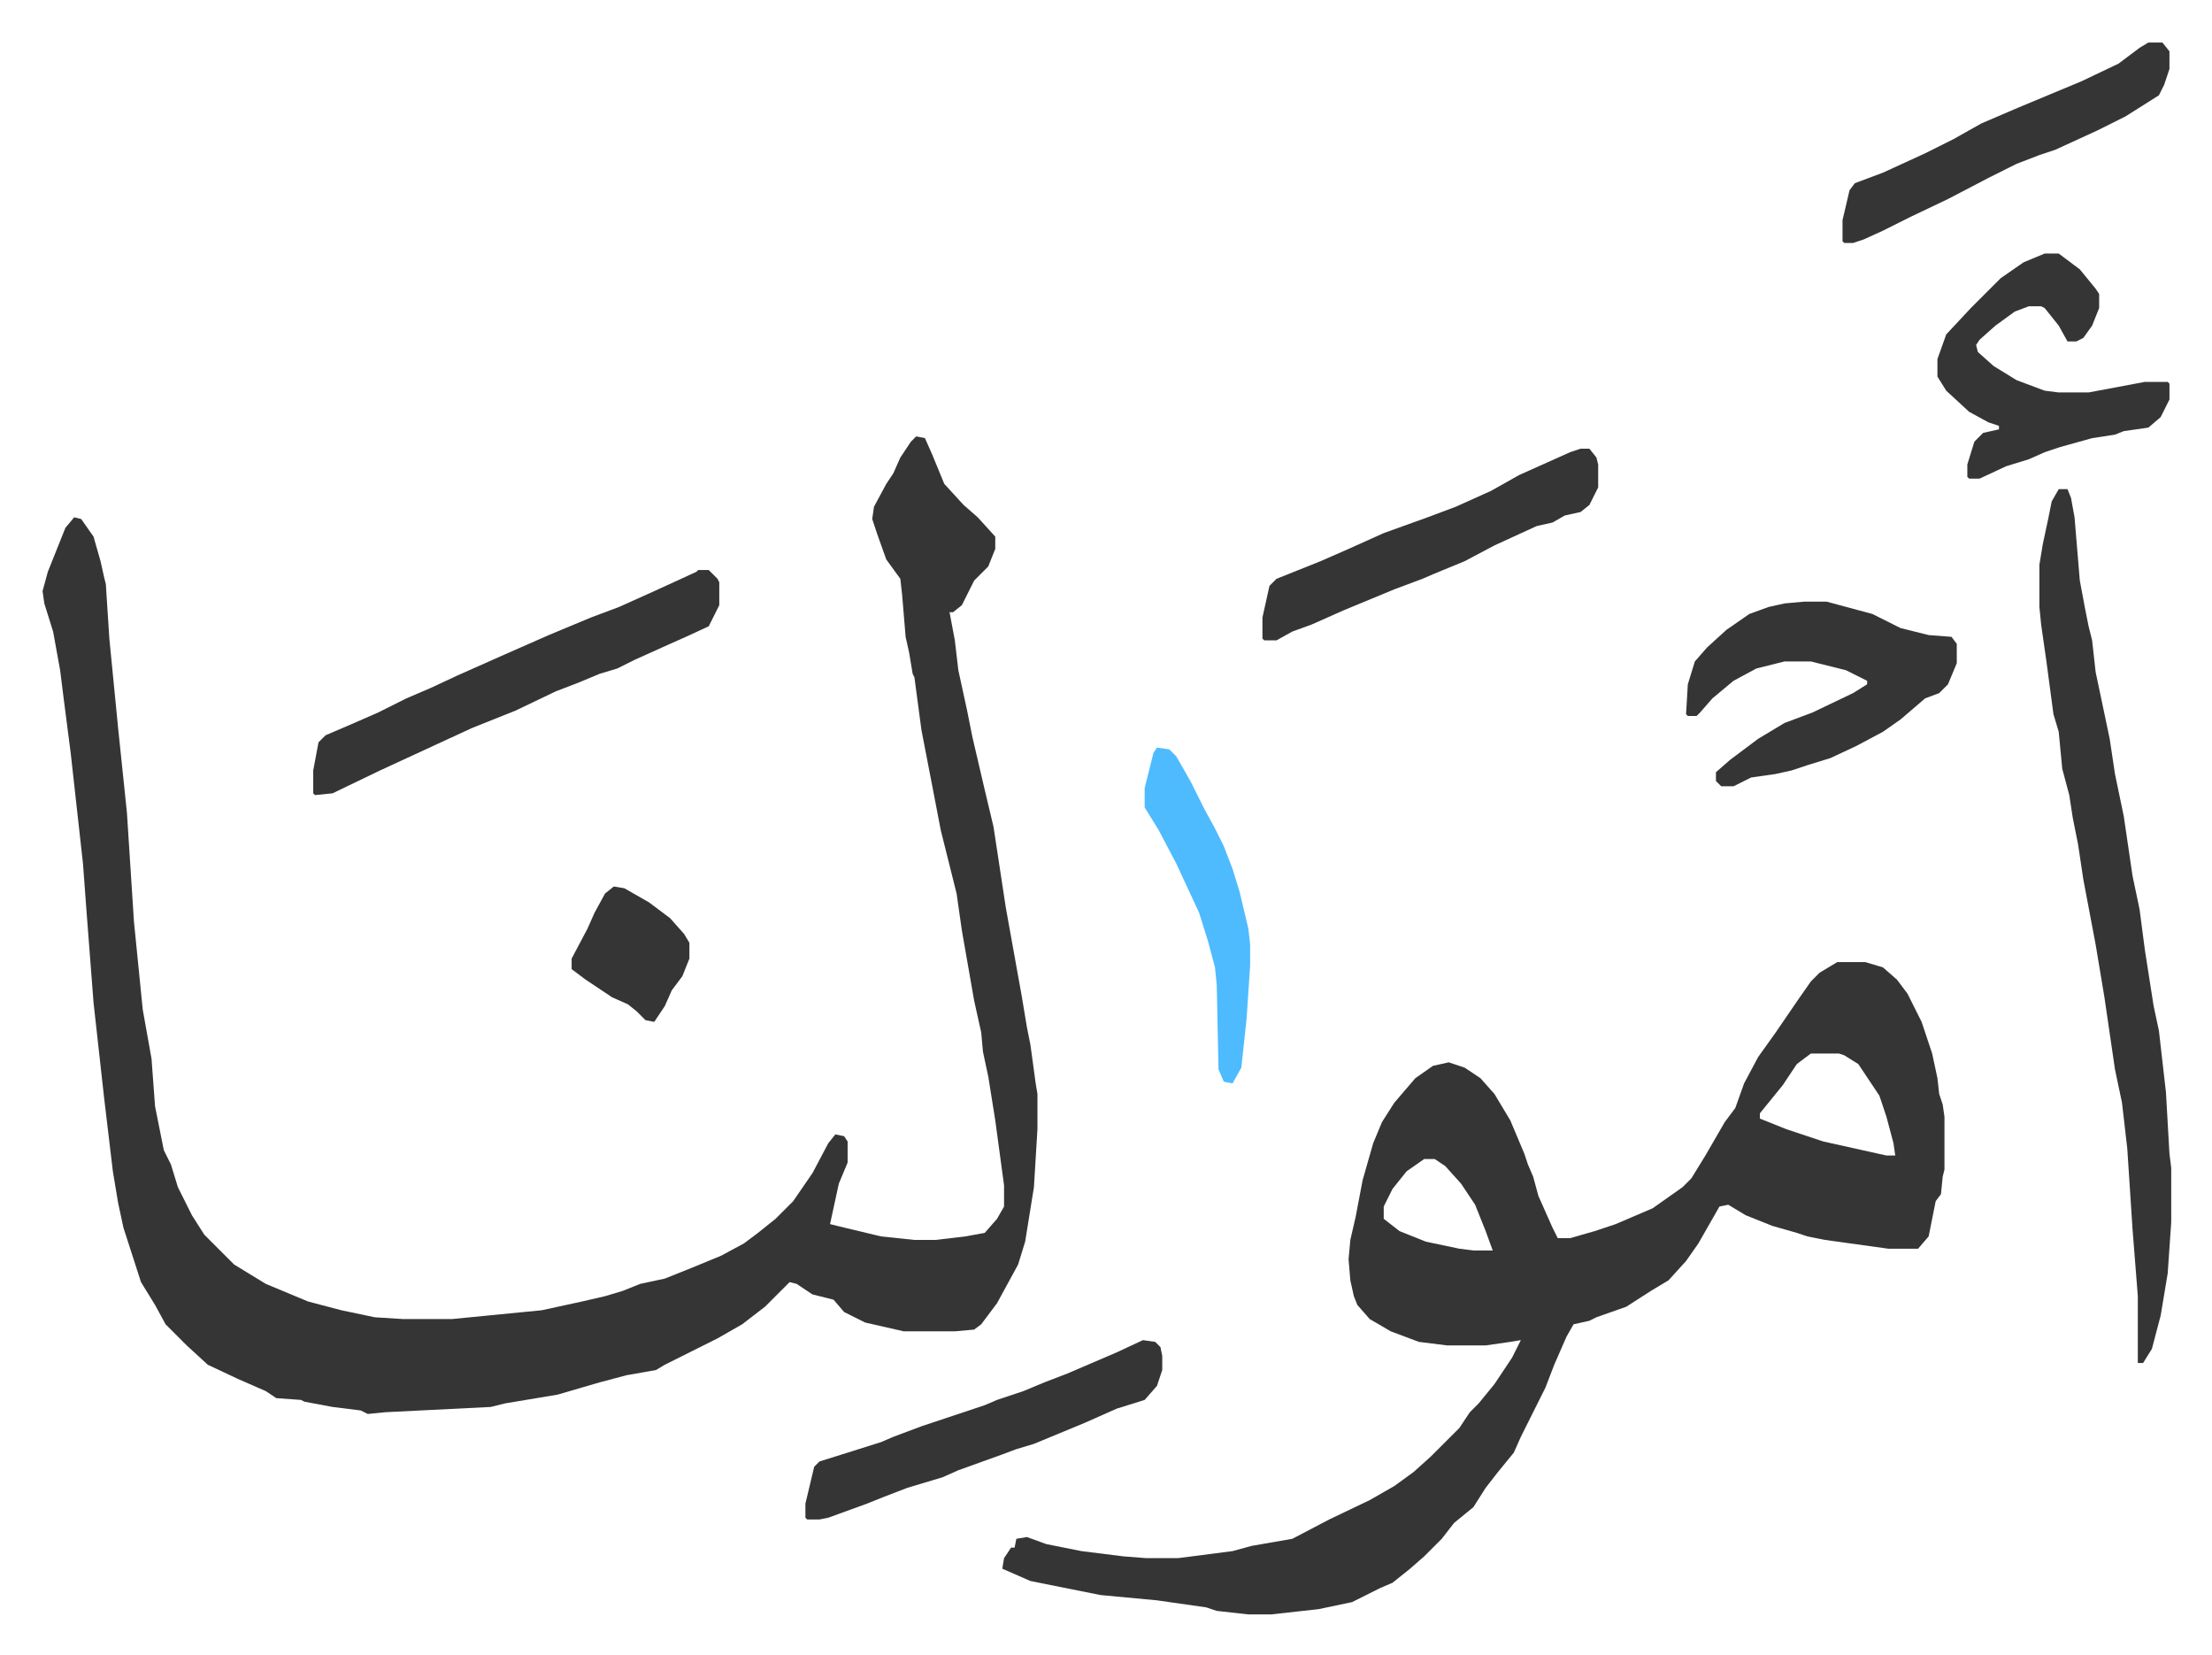
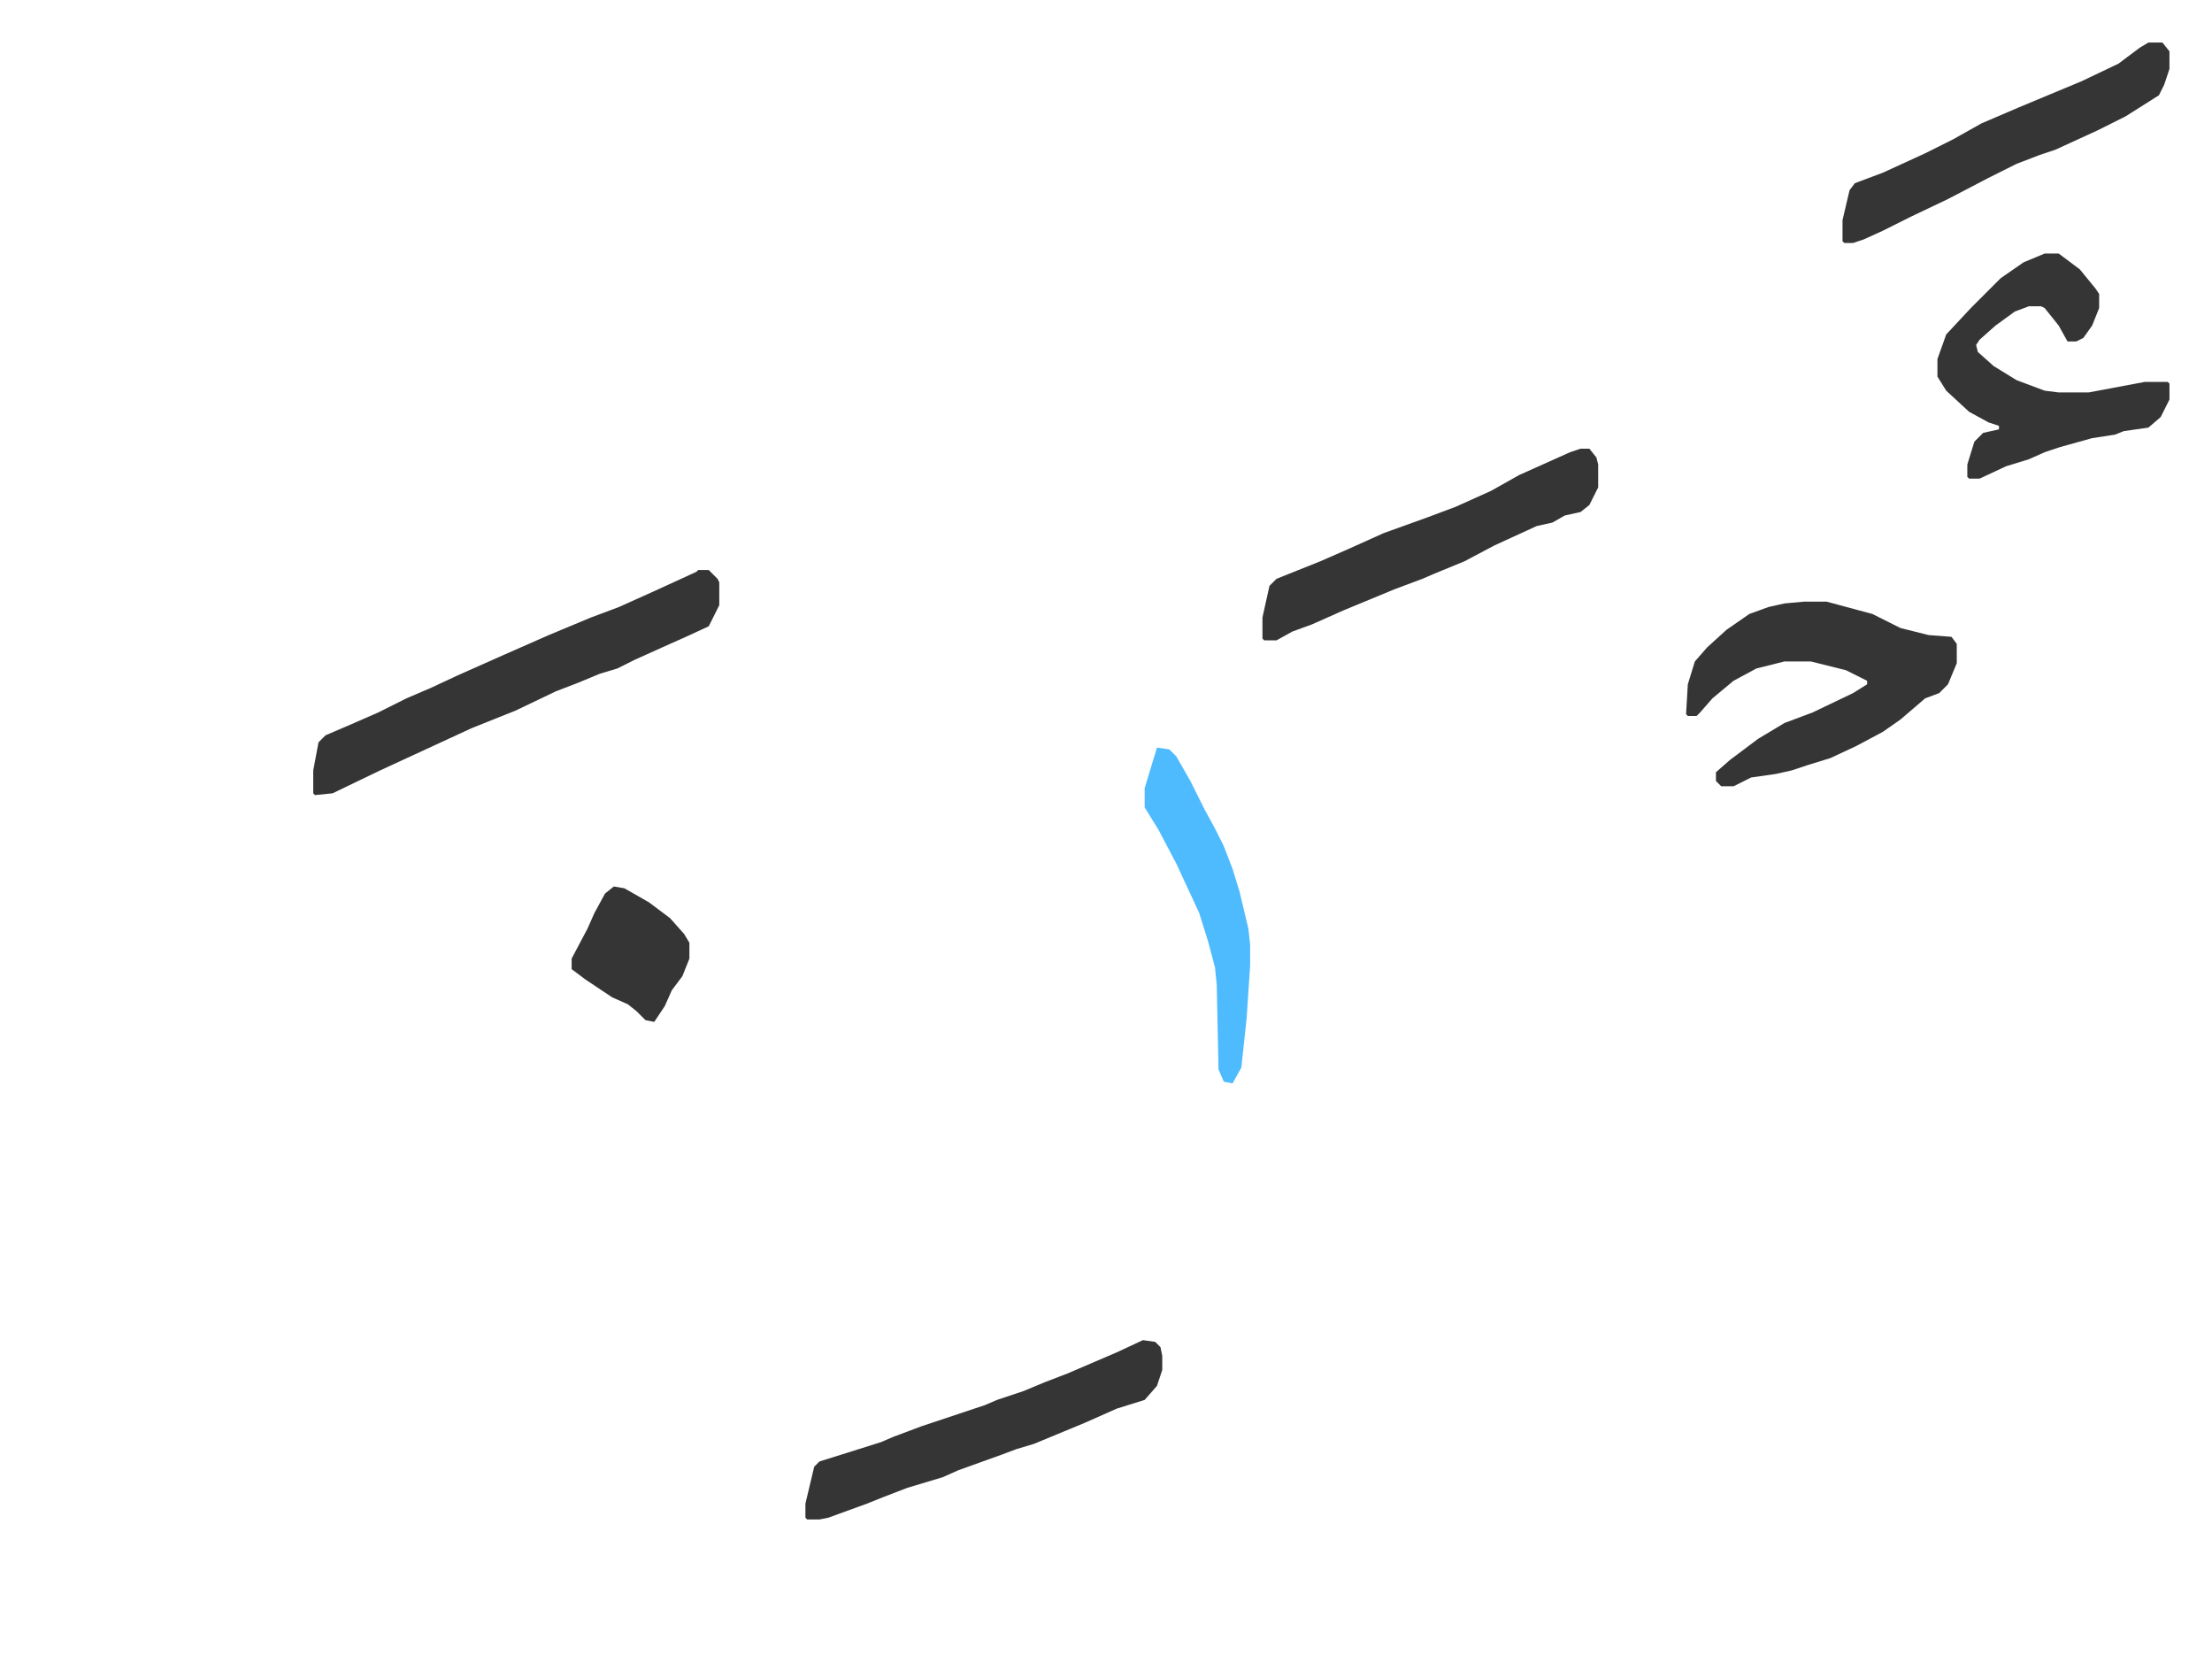
<svg xmlns="http://www.w3.org/2000/svg" viewBox="-24.2 185.8 1258.4 941.4">
-   <path fill="#353535" id="rule_normal" d="m497 434 5 1 4 9 7 17 11 12 8 7 10 11v7l-4 10-8 8-7 14-5 4h-2l3 16 2 17 5 23 3 15 7 30 5 21 7 46 9 50 3 18 2 10 3 22 1 6v20l-2 33-5 31-4 13-12 22-9 12-4 3-11 1h-29l-22-5-12-6-6-7-12-3-9-6-4-1-9 9-5 5-13 10-14 8-14 7-16 8-5 3-17 3-15 4-24 7-30 5-8 2-60 3-10 1-4-2-16-2-16-3-2-1-14-1-6-4-16-7-17-8-12-11-12-12-6-11-8-13-10-31-3-14-3-18-5-42-6-54-4-52-2-27-7-63-4-31-2-16-4-22-5-16-1-7 3-11 4-10 6-15 5-6 4 1 7 10 4 14 2 9 1 4 2 31 5 51 5 48 4 62 3 30 2 20 5 28 2 27 5 25 4 8 4 13 8 16 7 11 17 17 18 11 24 10 19 5 19 4 16 1h28l51-5 23-5 13-3 10-3 10-4 14-3 15-6 17-7 13-7 8-6 10-8 10-10 11-16 9-17 4-5 5 1 2 3v12l-5 12-5 23 4 1 25 6 19 2h12l17-2 11-2 7-8 4-7v-12l-5-37-4-25-3-14-1-11-4-18-7-40-3-21-9-36-5-26-6-31-4-30-1-2-2-12-2-9-2-24-1-9-8-11-5-14-3-9 1-7 7-13 4-6 4-9 6-9zm524 299h16l10 3 8 7 6 8 8 16 6 18 3 14 1 9 2 6 1 7v30l-1 4-1 10-3 4-4 20-6 7h-17l-36-5-10-2-6-2-14-4-15-6-10-6-5 1-8 14-4 7-7 10-10 11-10 6-14 9-17 6-4 2-9 2-4 7-7 16-5 13-14 28-4 9-9 11-7 9-7 11-11 9-7 9-10 10-8 7-10 8-7 3-16 8-19 4-27 3h-13l-18-2-6-2-28-4-32-3-25-5-15-3-16-7 1-6 4-6h2l1-5 6-1 11 4 20 4 24 3 13 1h18l31-4 11-3 23-4 21-11 23-11 14-8 11-8 10-9 16-16 6-9 5-5 9-11 10-15 5-10-6 1-14 2h-22l-16-2-16-6-12-7-7-8-2-5-2-9-1-12 1-11 3-13 4-21 6-21 5-12 7-11 12-14 10-7 9-2 9 3 9 6 8 9 9 15 8 19 2 6 3 7 3 11 8 18 3 6h7l14-4 12-4 21-9 17-12 5-5 8-13 11-19 6-8 5-14 8-15 10-14 13-19 7-10 5-5zm-15 52-8 6-8 12-13 16v3l15 6 21 7 36 8h5l-1-7-4-15-4-12-12-18-8-5-3-1zm-220 60-10 7-8 10-5 10v7l9 7 15 6 19 4 8 1h11l-4-11-6-15-8-12-9-10-6-4zm361-381h5l2 5 2 11 3 36 3 16 2 10 2 8 2 18 8 38 3 20 5 24 5 34 4 19 3 23 5 32 3 14 4 35 2 35 1 8v31l-2 29-4 24-5 19-5 8h-3v-38l-3-38-3-46-3-26-4-19-6-41-3-18-2-12-7-37-3-20-3-15-2-13-4-15-2-21-3-10-4-30-3-21-1-10v-24l2-12 3-14 2-10z" />
  <path fill="#353535" id="rule_normal" d="M1002 528h13l26 7 16 8 16 4 13 1 3 4v11l-5 12-5 5-8 3-14 12-10 7-15 8-15 7-13 4-9 3-9 2-14 2-10 5h-7l-3-3v-5l8-7 16-12 15-9 16-6 23-11 8-5v-2l-12-6-20-5h-15l-16 4-13 7-12 10-7 8-2 2h-5l-1-1 1-17 4-13 7-8 11-10 13-9 11-4 9-2zm-629-18h6l5 5 1 2v13l-6 12-13 6-9 4-20 9-10 5-10 3-12 5-13 5-23 11-25 10-26 12-26 12-27 13-10 1-1-1v-13l3-16 4-4 14-6 16-7 16-8 14-6 15-7 27-12 25-11 24-10 16-6 20-9 24-11zm766-180h8l12 9 9 11 2 3v8l-4 10-5 7-4 2h-5l-5-9-8-10-2-1h-7l-8 3-11 8-9 8-2 3 1 4 9 8 13 8 16 6 8 1h17l32-6h13l1 1v9l-5 10-7 6-14 2-5 2-13 2-18 5-9 3-9 4-13 4-15 7h-6l-1-1v-7l4-13 5-5 9-2v-2l-6-2-11-6-13-12-5-8v-10l5-14 14-15 17-17 13-9zM626 948l7 1 3 3 1 5v8l-3 9-7 8-16 5-18 8-29 12-10 3-8 3-25 9-9 4-20 6-13 5-10 4-22 8-5 1h-7l-1-1v-8l5-21 3-3 16-5 19-6 7-3 16-6 36-12 7-3 15-5 12-5 13-5 28-12zm249-507h5l4 5 1 4v13l-5 10-5 4-9 2-7 4-9 2-24 11-17 9-17 7-7 3-16 6-29 12-18 8-11 4-9 5h-7l-1-1v-12l4-18 4-4 25-10 16-7 20-9 25-9 16-6 20-9 16-9 29-13zm323-231h8l4 5v10l-3 9-3 6-19 12-16 8-24 11-9 3-13 5-16 8-23 12-21 10-16 8-11 5-6 2h-5l-1-1v-12l4-17 3-4 16-6 24-11 16-8 16-9 21-9 36-15 21-10 12-9z" />
-   <path fill="#4ebbff" id="rule_madd_normal_2_vowels" d="m634 611 7 1 4 4 8 14 8 16 6 11 5 10 5 13 4 13 5 21 1 9v12l-2 30-3 28-5 9-5-1-3-7-1-48-1-10-4-15-5-16-13-28-10-19-8-13v-11l5-20z" />
+   <path fill="#4ebbff" id="rule_madd_normal_2_vowels" d="m634 611 7 1 4 4 8 14 8 16 6 11 5 10 5 13 4 13 5 21 1 9v12l-2 30-3 28-5 9-5-1-3-7-1-48-1-10-4-15-5-16-13-28-10-19-8-13v-11z" />
  <path fill="#353535" id="rule_normal" d="m325 690 6 1 14 8 12 9 8 9 3 5v9l-4 10-6 8-4 9-6 9-5-1-5-5-5-4-9-4-15-10-8-6v-6l9-17 4-9 6-11z" />
</svg>